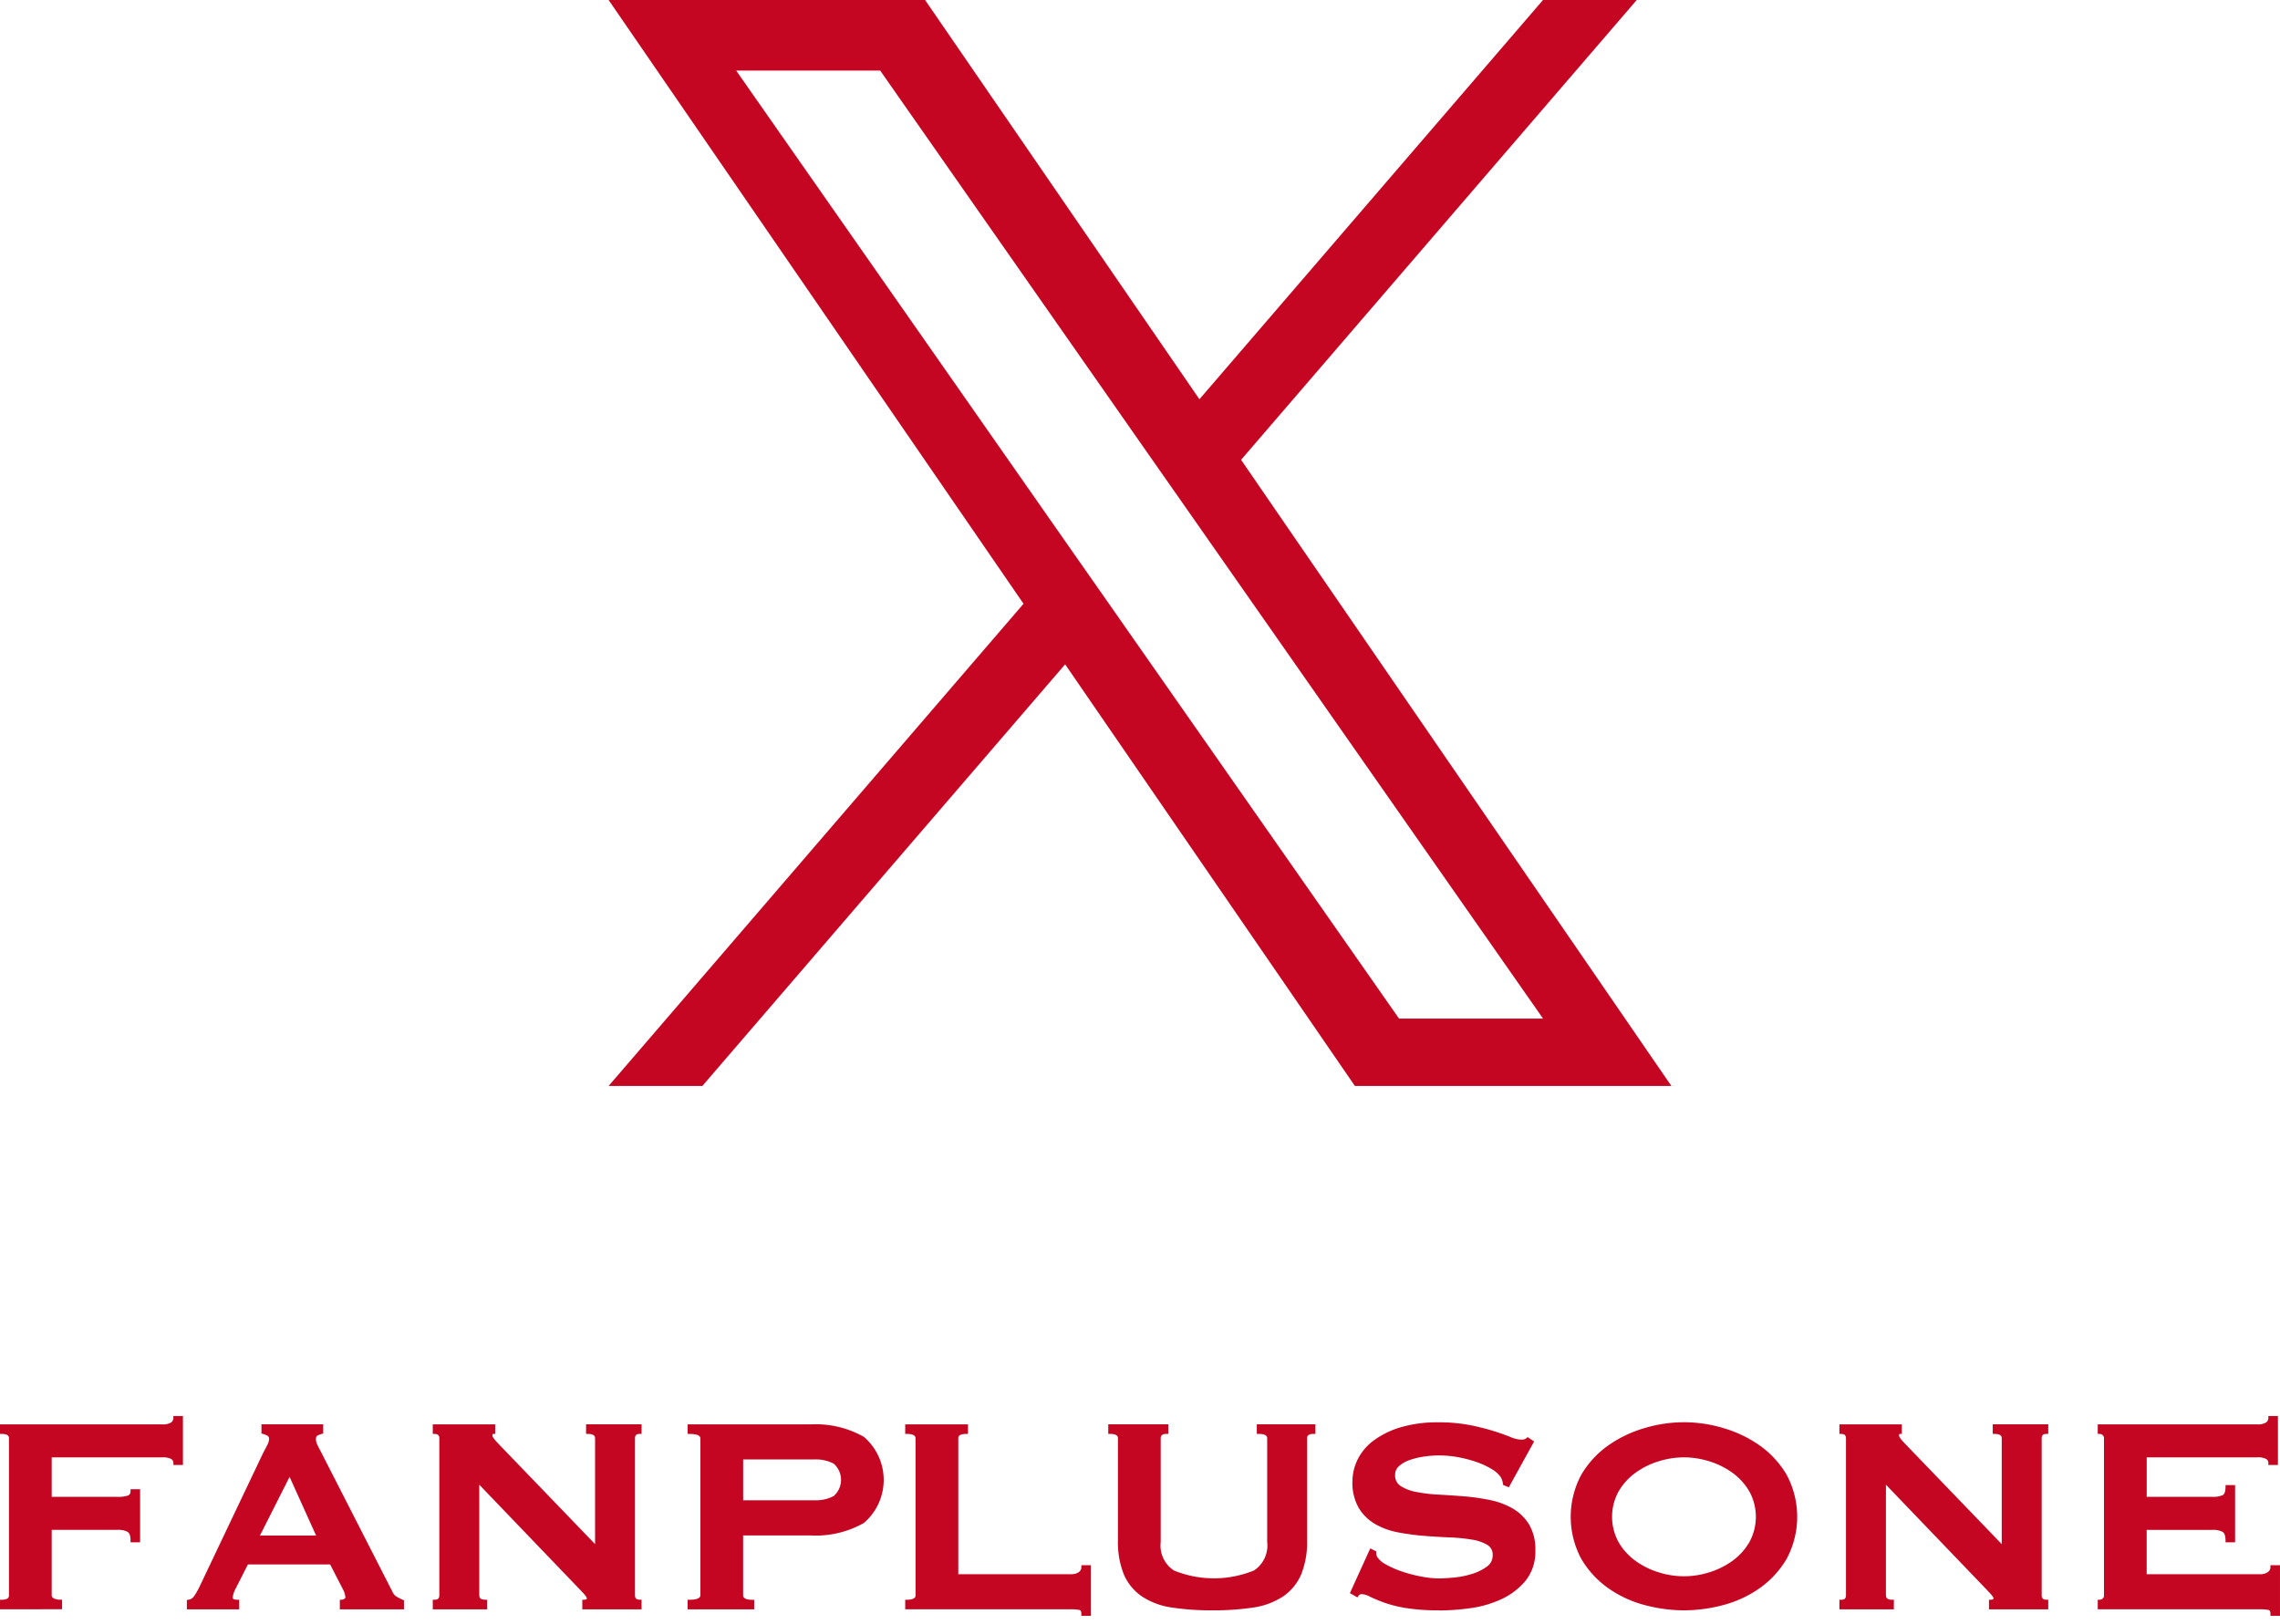
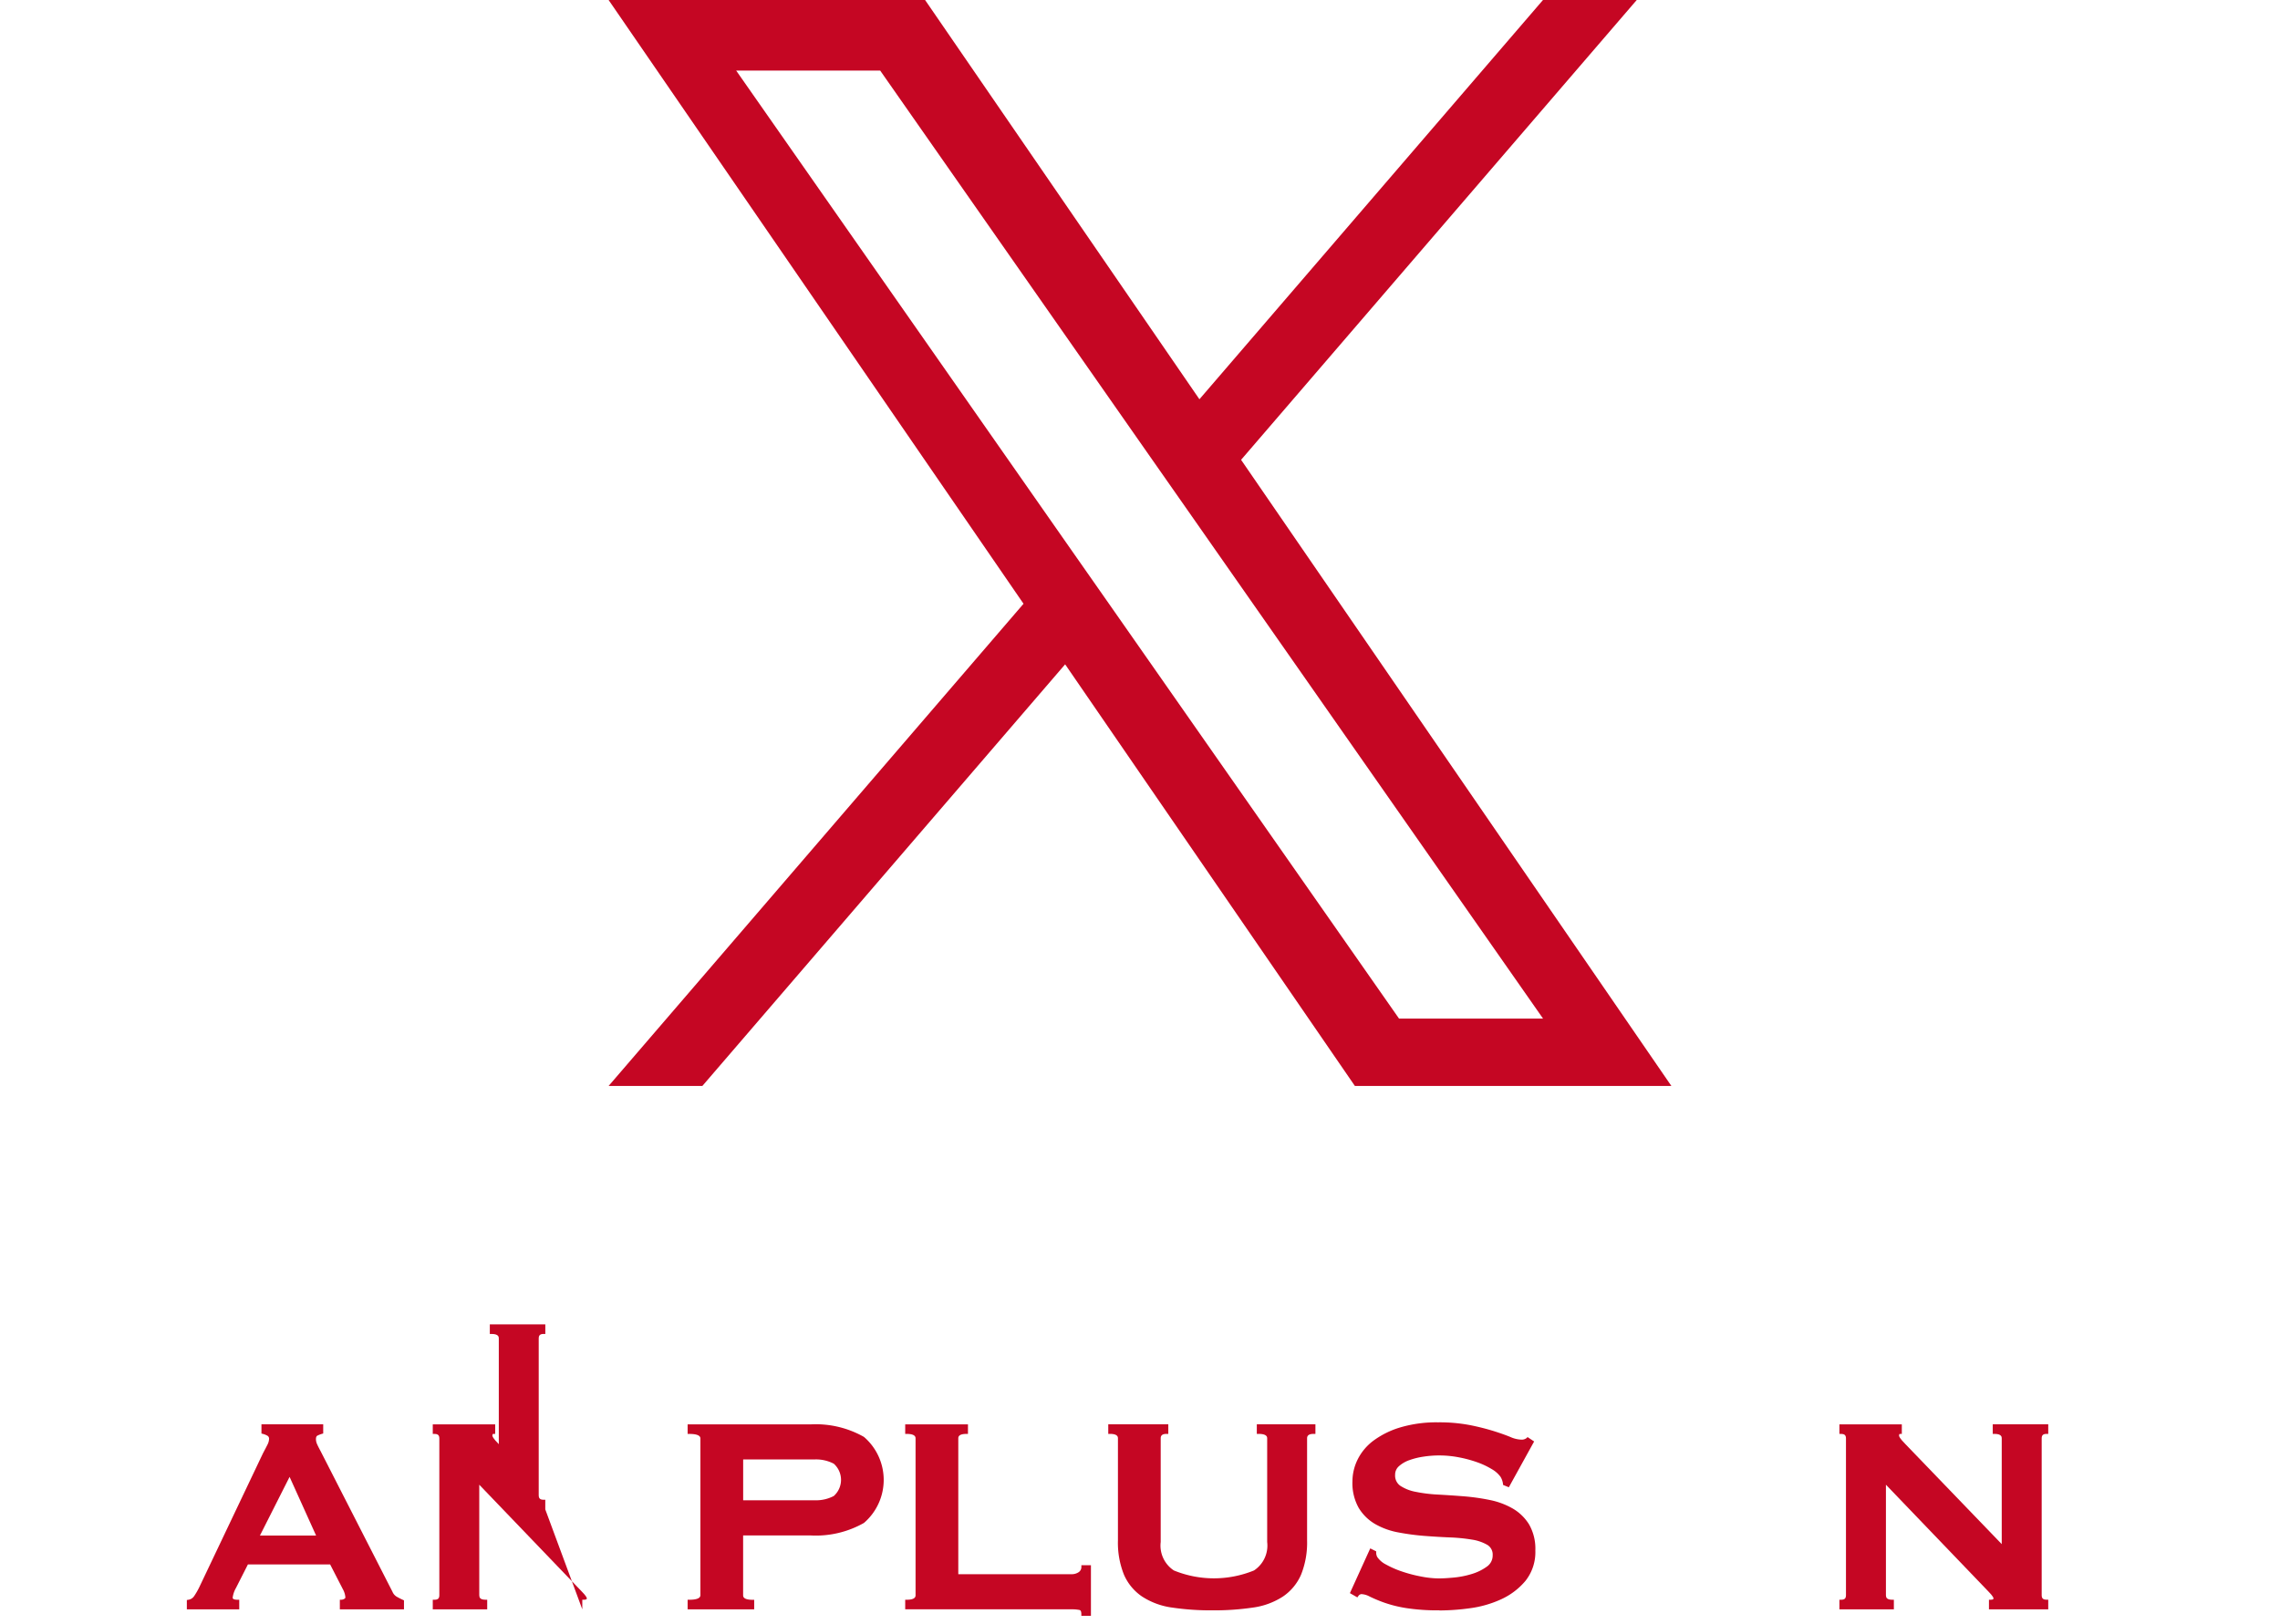
<svg xmlns="http://www.w3.org/2000/svg" width="240" height="171">
  <defs>
    <clipPath id="a">
      <path data-name="長方形 13104" fill="#c50623" d="M0 0h240v170.119H0z" />
    </clipPath>
  </defs>
-   <path data-name="長方形 13100" fill="none" d="M0 0h240v171H0z" />
  <g data-name="グループ 3750">
    <g data-name="グループ 3749" clip-path="url(#a)" fill="#c50623">
-       <path data-name="パス 17913" d="M0 169.428v-1.006h.177c.768 0 .768-.335.768-.479v-16.5c0-.143 0-.478-.768-.478H0v-1.006h17.045a1.68 1.68 0 00.965-.2.588.588 0 00.24-.5v-.176h1.007v5.151H18.25v-.176a.492.492 0 00-.229-.452 1.878 1.878 0 00-.976-.172H5.442v4.156h6.949a3.271 3.271 0 001.066-.135c.122-.044.285-.143.285-.489v-.176h1.006v5.587h-1.006v-.182c0-.488-.106-.8-.314-.921a2.082 2.082 0 00-1.037-.212H5.442v6.876a.35.35 0 00.215.335 1.493 1.493 0 00.7.143h.177v1.006z" />
      <path data-name="パス 17914" d="M35.773 169.432v-1.01h.177a.666.666 0 00.284-.09c.107-.053.121-.113.121-.169a2.122 2.122 0 00-.272-.867l-1.332-2.593h-8.655l-1.26 2.485a2.756 2.756 0 00-.344 1.011c0 .055 0 .224.514.224h.177v1.009h-5.515v-.982l.149-.023a.886.886 0 00.627-.4 7.739 7.739 0 00.515-.888L27.683 153c.172-.321.323-.609.456-.875a1.437 1.437 0 00.182-.612.357.357 0 00-.166-.356 1.98 1.98 0 00-.5-.2l-.133-.034v-.968h6.5v.963l-.128.037a2.9 2.9 0 00-.479.188c-.067.035-.157.11-.157.37a1.265 1.265 0 00.112.511q.125.286.376.751l7.563 14.8a1.088 1.088 0 00.423.51 7.18 7.18 0 00.692.355l.1.047v.944zm-2.5-7.768l-2.79-6.178-3.122 6.178z" />
-       <path data-name="パス 17915" d="M61.294 169.432v-1.01h.177c.3 0 .3-.1.3-.151 0-.03-.025-.206-.53-.712l-10.792-11.247v11.631c0 .237.078.479.66.479h.176v1.01h-5.73v-1.01h.177c.366 0 .514-.138.514-.479v-16.5c0-.34-.148-.478-.514-.478h-.177v-1.006h6.57v1.006h-.18c-.056 0-.114 0-.114.187 0 .052.049.268.675.893l10.133 10.522v-11.128c0-.143 0-.478-.769-.478h-.177v-1.006h5.842v1.006h-.18c-.366 0-.515.138-.515.478v16.5c0 .34.149.479.515.479h.176v1.014z" />
+       <path data-name="パス 17915" d="M61.294 169.432v-1.01h.177c.3 0 .3-.1.3-.151 0-.03-.025-.206-.53-.712l-10.792-11.247v11.631c0 .237.078.479.66.479h.176v1.01h-5.73v-1.01h.177c.366 0 .514-.138.514-.479v-16.5c0-.34-.148-.478-.514-.478h-.177v-1.006h6.57v1.006h-.18c-.056 0-.114 0-.114.187 0 .052.049.268.675.893v-11.128c0-.143 0-.478-.769-.478h-.177v-1.006h5.842v1.006h-.18c-.366 0-.515.138-.515.478v16.5c0 .34.149.479.515.479h.176v1.014z" />
      <path data-name="パス 17916" d="M72.382 169.432v-1.01h.176c.776 0 1.169-.161 1.169-.479v-16.5c0-.317-.393-.478-1.169-.478h-.176v-1.006h12.973a10.277 10.277 0 015.586 1.319 5.971 5.971 0 010 9.058 10.273 10.273 0 01-5.586 1.318h-7.131v6.295c0 .119 0 .479.987.479h.177v1.004zm13.414-11.48a4.025 4.025 0 001.969-.452 2.274 2.274 0 000-3.4 4.04 4.04 0 00-1.969-.451h-7.568v4.3z" />
      <path data-name="パス 17917" d="M113.826 170.119v-.176c0-.4-.149-.434-.206-.446a4.349 4.349 0 00-.854-.069H95.285v-1.006h.177c.913 0 .913-.36.913-.479v-16.5c0-.119 0-.479-.913-.479h-.177v-1.006h6.606v1.006h-.177c-.841 0-.841.347-.841.479v14.289h11.897a1.3 1.3 0 00.786-.22.642.642 0 00.273-.549v-.176h1.006v5.332z" />
      <path data-name="パス 17918" d="M127.634 169.538a27.687 27.687 0 01-4.263-.293 7.687 7.687 0 01-3.143-1.155 5.335 5.335 0 01-1.917-2.309 9.03 9.03 0 01-.633-3.616v-10.726c0-.131 0-.479-.842-.479h-.177v-1.006h6.32v1.006h-.176c-.549 0-.624.242-.624.479v10.906a3.134 3.134 0 001.384 2.992 11.134 11.134 0 008.439 0 3.133 3.133 0 001.385-2.992v-10.906c0-.131 0-.479-.915-.479h-.176v-1.006h6.169v1.006h-.177c-.617 0-.7.256-.7.479v10.725a9.039 9.039 0 01-.633 3.616 5.35 5.35 0 01-1.917 2.31 7.7 7.7 0 01-3.143 1.155 27.7 27.7 0 01-4.263.293" />
      <path data-name="パス 17919" d="M151.519 169.538a21.676 21.676 0 01-3.5-.238 13.146 13.146 0 01-2.359-.591 15.292 15.292 0 01-1.49-.626 2.032 2.032 0 00-.866-.254.444.444 0 00-.333.221l-.093.123-.783-.446 2.142-4.711.624.311v.109a.975.975 0 00.122.5 2.437 2.437 0 00.933.788 9.92 9.92 0 001.679.732 14.539 14.539 0 001.994.521 10.027 10.027 0 001.857.2c.412 0 .944-.03 1.583-.09a9.287 9.287 0 001.891-.375 5.248 5.248 0 001.584-.773 1.414 1.414 0 00.619-1.2 1.183 1.183 0 00-.554-1.087 4.533 4.533 0 00-1.609-.557 18.06 18.06 0 00-2.34-.234c-.884-.036-1.8-.092-2.716-.163a25.123 25.123 0 01-2.727-.367 7.7 7.7 0 01-2.419-.875 4.9 4.9 0 01-1.734-1.7 5.318 5.318 0 01-.662-2.8 5.235 5.235 0 01.545-2.294 5.576 5.576 0 011.669-1.991 9.166 9.166 0 012.817-1.391 13.361 13.361 0 013.979-.535 17.082 17.082 0 013.38.295 25.076 25.076 0 012.472.622c.69.218 1.282.427 1.759.624a3.106 3.106 0 001.114.278.85.85 0 00.6-.167l.1-.1.691.462-2.663 4.822-.6-.242-.015-.1a1.835 1.835 0 00-.263-.763 2.953 2.953 0 00-.91-.8 8.257 8.257 0 00-1.548-.73 12.942 12.942 0 00-1.937-.519 10.84 10.84 0 00-3.7-.071 7.686 7.686 0 00-1.511.373 3.251 3.251 0 00-1.086.636 1.173 1.173 0 00-.4.907 1.305 1.305 0 00.56 1.163 4.473 4.473 0 001.609.627 15.551 15.551 0 002.336.288q1.328.072 2.713.182a22.439 22.439 0 012.73.385 8.012 8.012 0 012.416.893 4.946 4.946 0 011.733 1.676 5.143 5.143 0 01.663 2.748 4.856 4.856 0 01-1.04 3.2 7.26 7.26 0 01-2.552 1.937 11.472 11.472 0 01-3.268.942 24.039 24.039 0 01-3.241.237" />
-       <path data-name="パス 17920" d="M177.258 169.538a16.184 16.184 0 01-4.117-.552 11.933 11.933 0 01-3.837-1.771 9.962 9.962 0 01-2.85-3.09 9.374 9.374 0 010-8.868 9.962 9.962 0 012.85-3.09 12.861 12.861 0 013.834-1.824 14.295 14.295 0 018.241 0 12.876 12.876 0 013.834 1.824 9.972 9.972 0 012.849 3.089 9.37 9.37 0 010 8.869 9.967 9.967 0 01-2.849 3.09 11.931 11.931 0 01-3.837 1.771 16.184 16.184 0 01-4.117.552m0-16.106a8.981 8.981 0 00-2.71.429 8.321 8.321 0 00-2.439 1.228 6.372 6.372 0 00-1.751 1.963 5.549 5.549 0 000 5.277 6.374 6.374 0 001.751 1.964 8.268 8.268 0 002.439 1.227 8.765 8.765 0 005.42 0 8.29 8.29 0 002.439-1.227 6.392 6.392 0 001.752-1.963 5.556 5.556 0 000-5.278 6.384 6.384 0 00-1.752-1.963 8.334 8.334 0 00-2.439-1.228 8.984 8.984 0 00-2.71-.429" />
      <path data-name="パス 17921" d="M209.364 169.432v-1.01h.177c.3 0 .3-.1.3-.151 0-.03-.025-.206-.53-.712l-10.792-11.247v11.631c0 .237.078.479.66.479h.176v1.01h-5.733v-1.01h.177c.366 0 .514-.138.514-.479v-16.5c0-.34-.148-.478-.514-.478h-.177v-1.006h6.57v1.006h-.177c-.056 0-.114 0-.114.187 0 .052.049.268.675.893l10.133 10.522v-11.128c0-.143 0-.478-.769-.478h-.177v-1.006h5.842v1.006h-.176c-.366 0-.515.138-.515.478v16.5c0 .34.149.479.515.479h.176v1.014z" />
-       <path data-name="パス 17922" d="M238.994 170.119v-.176c0-.4-.149-.434-.206-.446a4.353 4.353 0 00-.855-.069h-17.117v-1.006h.177a.525.525 0 00.343-.124.431.431 0 00.135-.355v-16.5a.43.43 0 00-.136-.355.525.525 0 00-.343-.124h-.177v-1.006h16.755a1.679 1.679 0 00.965-.2.586.586 0 00.24-.5v-.176h1.007v5.151h-1.007v-.176a.494.494 0 00-.229-.453 1.89 1.89 0 00-.977-.172h-11.6v4.157h6.95a2.414 2.414 0 001.048-.182c.25-.125.3-.547.3-.879v-.176h1.006v6.023h-1.006v-.176c0-.487-.105-.8-.314-.921a2.082 2.082 0 00-1.037-.211h-6.95v4.665h11.966a1.3 1.3 0 00.786-.22.642.642 0 00.274-.549v-.176h1.006v5.332z" />
      <path data-name="パス 17923" d="M117.126 64.125l-4.43-6.329L77.491 7.429H92.65l28.413 40.647 4.429 6.329 36.933 52.832h-15.159zM162.42 0l-36.165 42.034L97.377 0H64.064l43.676 63.564-43.676 50.766h9.869l38.187-44.389 30.5 44.389h33.315l-45.294-65.92L172.288 0z" />
    </g>
  </g>
</svg>